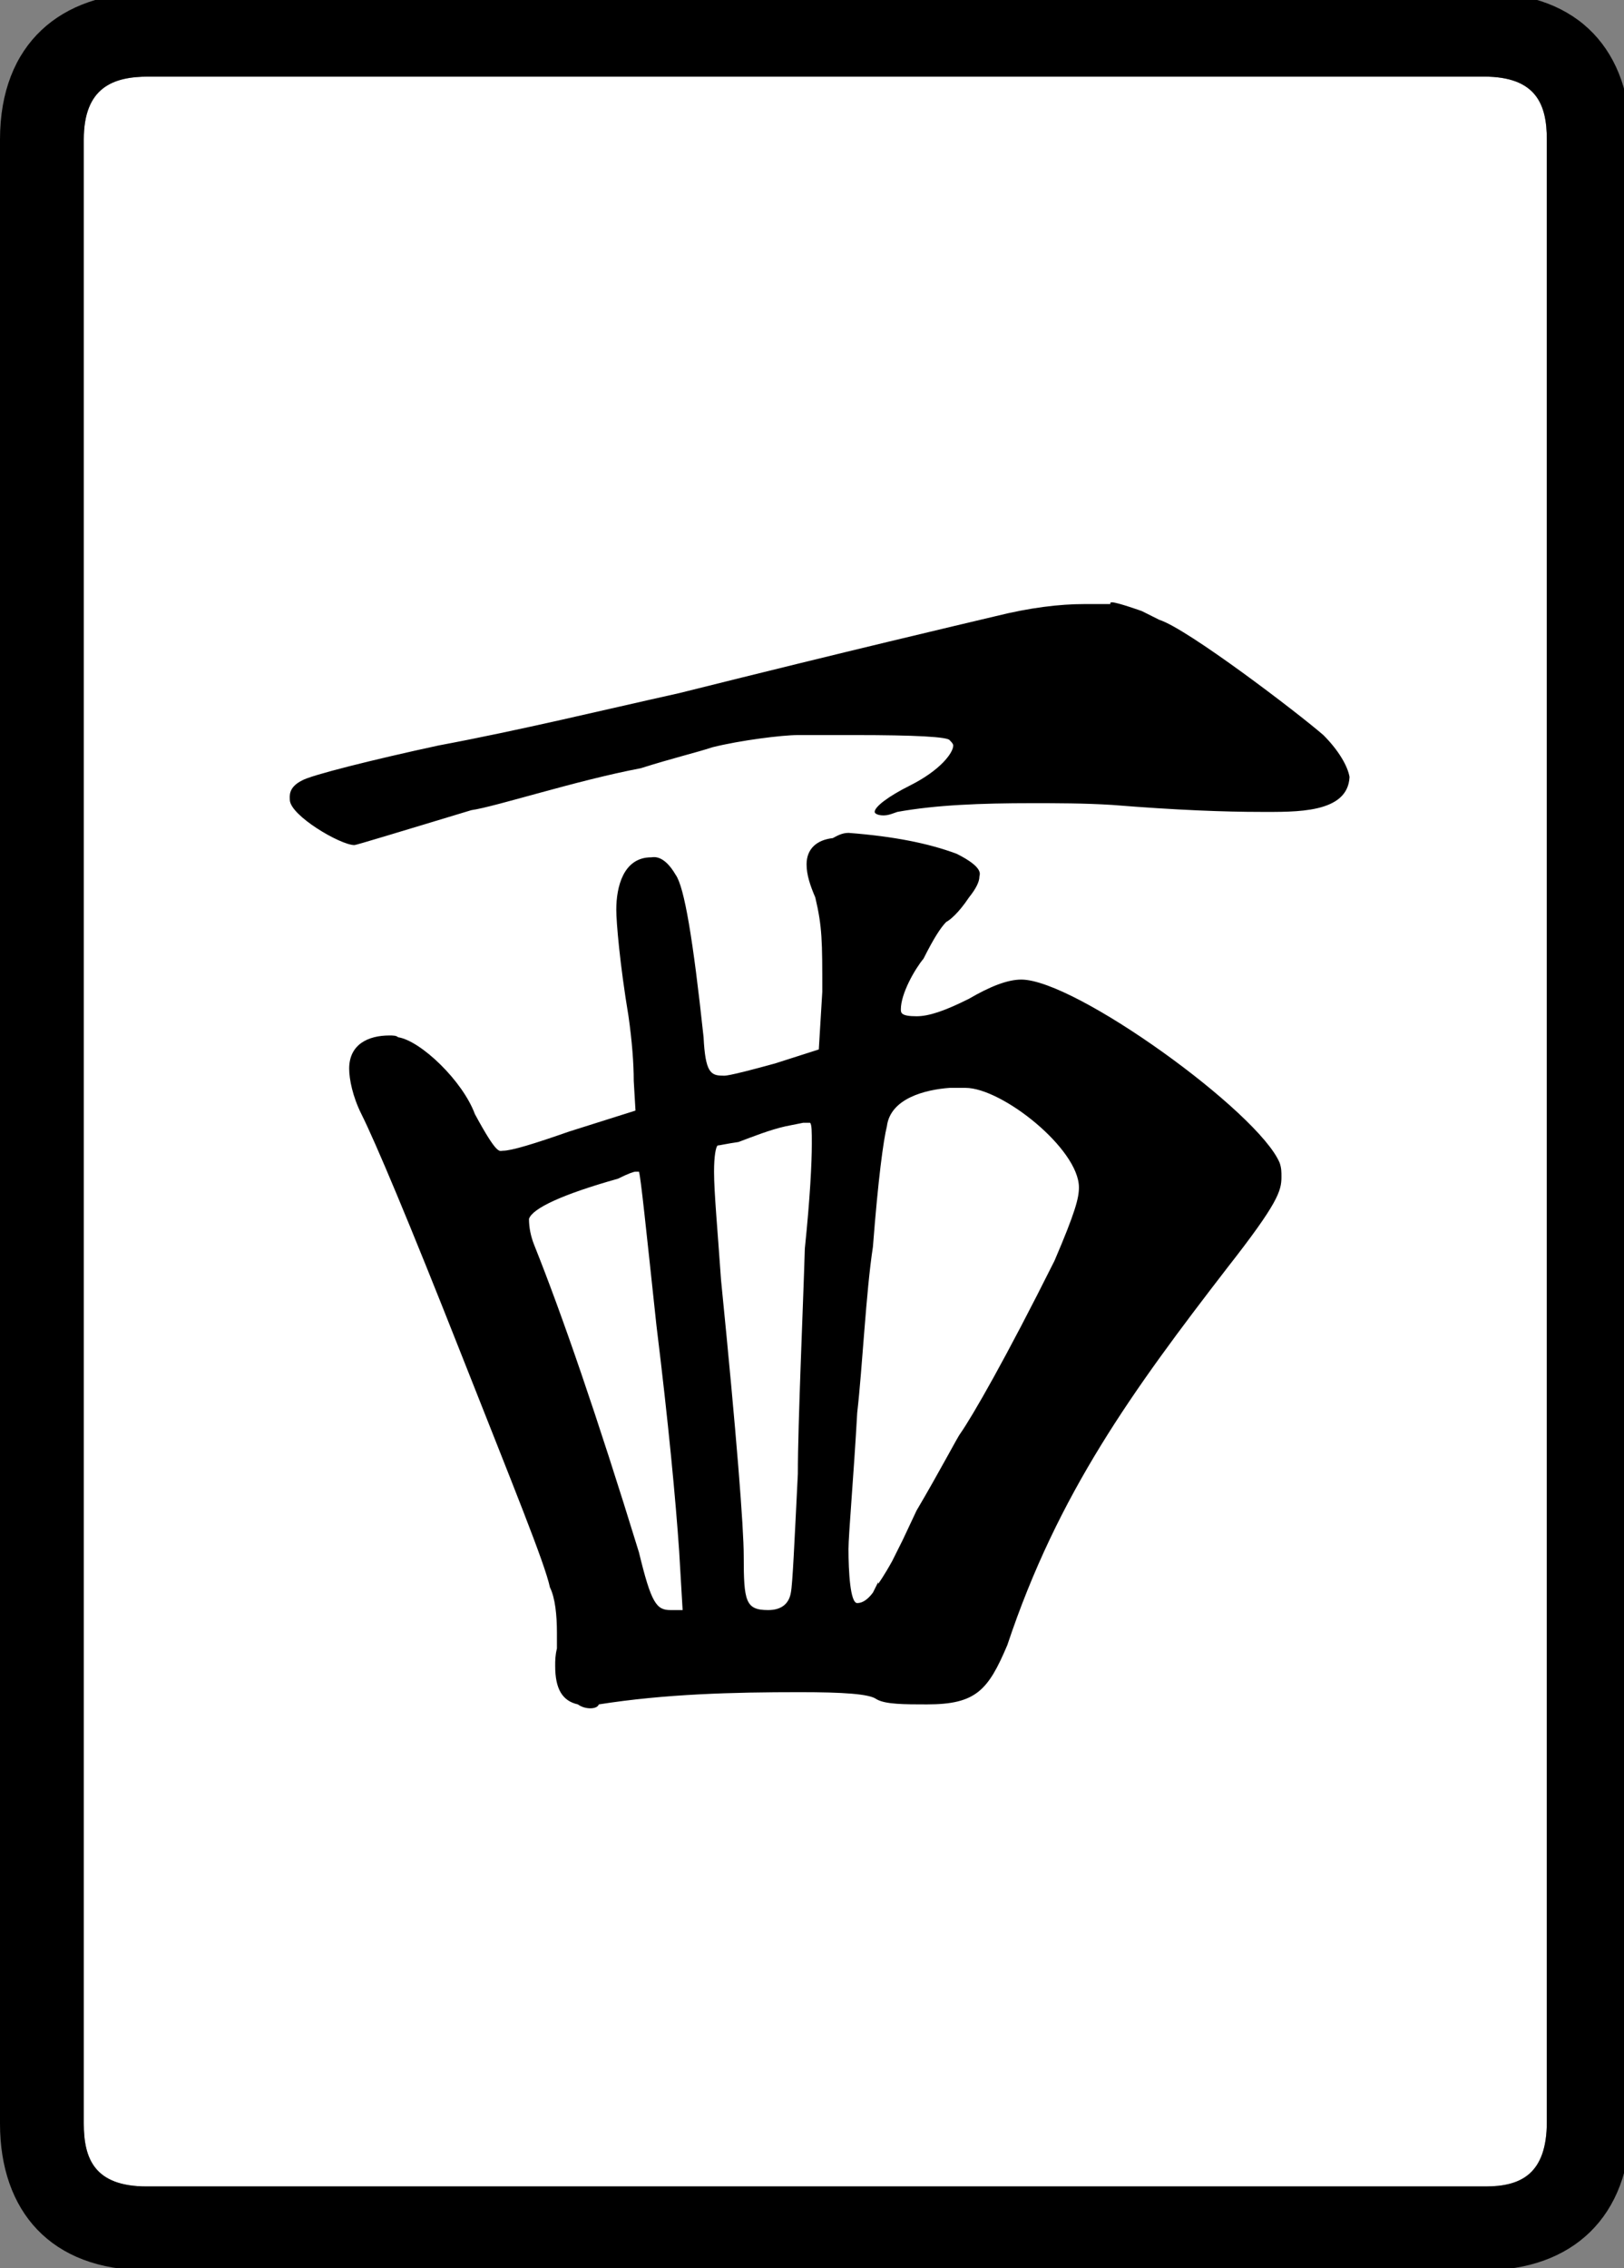
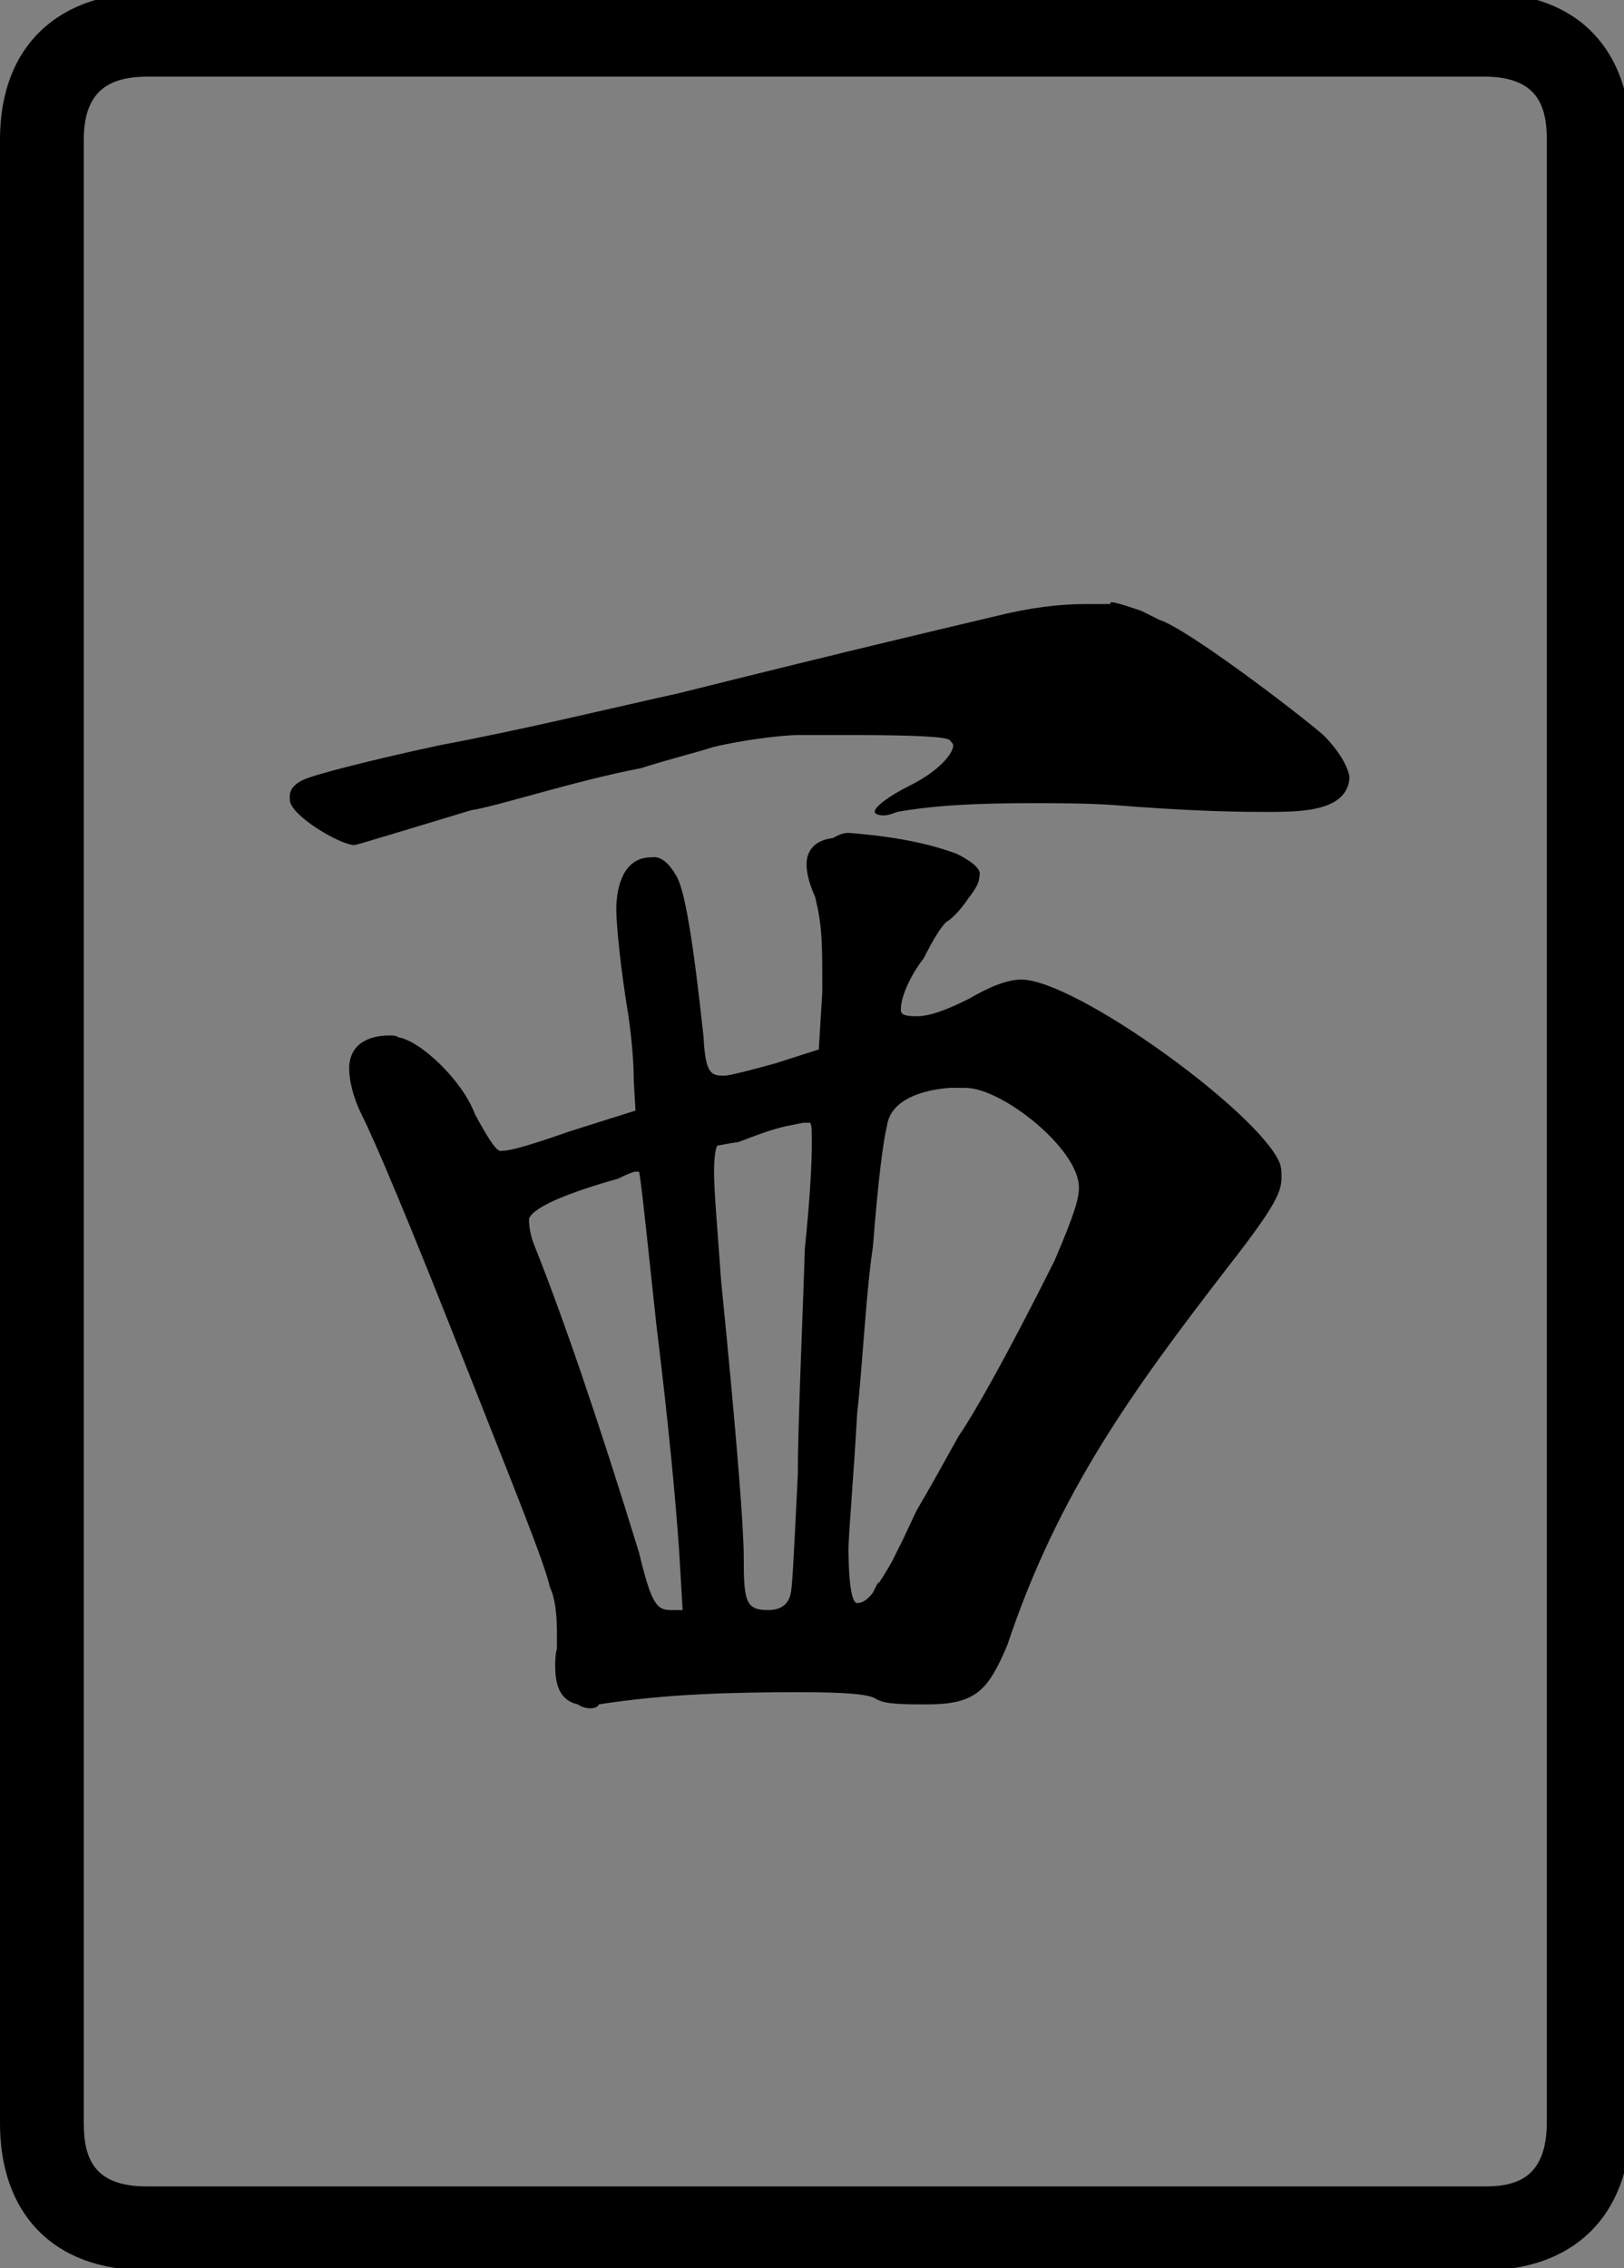
<svg xmlns="http://www.w3.org/2000/svg" xmlns:ns1="http://sodipodi.sourceforge.net/DTD/sodipodi-0.dtd" xmlns:ns2="http://www.inkscape.org/namespaces/inkscape" id="glyph30" version="1.1" ns1:docname="3z.svg" width="71.626" height="100" ns2:version="1.3 (0e150ed6c4, 2023-07-21)">
  <rect width="100%" height="100%" fill="#808080" stroke="none" />
  <defs id="defs2" />
  <ns1:namedview id="namedview2" pagecolor="#ffffff" bordercolor="#000000" borderopacity="0.25" ns2:showpageshadow="2" ns2:pageopacity="0.0" ns2:pagecheckerboard="0" ns2:deskcolor="#d1d1d1" ns2:zoom="0.17458333" ns2:cx="-315.0358" ns2:cy="1343.1981" ns2:window-width="1920" ns2:window-height="1009" ns2:window-x="-8" ns2:window-y="-8" ns2:window-maximized="1" ns2:current-layer="glyph30" />
  <g transform="matrix(0.077,0,0,-0.077,0,77.991)" id="g2">
-     <path fill="#ffffff" d="m 48,-203 v 11 1125 c 0,30 17,36 37,36 h 765 c 30,0 36,-16 36,-36 V -202 c 0,-30 -15,-37 -35,-37 H 84 c -30,0 -36,16 -36,36 z" id="path1" />
    <path d="m 0,933 c 0,55 35,84 85,84 h 765 c 55,0 84,-34 84,-84 V -202 c 0,-55 -34,-85 -84,-85 H 84 c -55,0 -84,34 -84,84 z M 48,-203 c 0,-20 6,-36 36,-36 h 767 c 20,0 35,7 35,37 V 933 c 0,20 -6,36 -36,36 H 85 c -20,0 -37,-6 -37,-36 z m 588,870 c 0,1 0,1 1,1 3,0 17,-5 17,-5 l 10,-5 c 16,-5 79,-53 94,-66 9,-9 14,-18 15,-24 -1,-21 -31,-20 -51,-20 -20,0 -48,1 -85,4 -16,1 -32,1 -46,1 -29,0 -55,-1 -77,-5 -3,-1 -5,-2 -8,-2 -3,0 -5,1 -5,2 0,3 8,9 20,15 18,9 25,19 25,23 0,1 -1,2 -2,3 -1,2 -20,3 -54,3 h -33 c -9,0 -33,-3 -49,-7 -9,-3 -22,-6 -41,-12 -37,-7 -83,-22 -97,-24 -43,-13 -66,-20 -67,-20 -8,0 -37,17 -37,26 0,2 -1,7 7,11 5,3 41,12 78,20 48,9 93,20 138,30 100,25 160,39 181,44 20,5 37,7 51,7 z M 486,536 c 26,-2 46,-6 62,-12 16,-8 13,-12 13,-13 0,-3 -2,-7 -6,-12 -6,-9 -11,-13 -13,-14 -3,-3 -7,-9 -13,-21 -5,-6 -13,-20 -13,-29 0,-2 0,-4 9,-4 7,0 16,3 30,10 12,7 22,11 30,11 31,0 136,-76 148,-105 1,-3 1,-5 1,-8 0,-8 -2,-15 -31,-52 C 649,217 606,158 577,71 566,45 559,37 531,37 c -13,0 -24,0 -29,3 -4,3 -19,4 -44,4 -38,0 -77,-1 -115,-7 -1,-3 -8,-3 -12,0 -9,2 -13,9 -13,22 0,3 0,6 1,10 0,3 0,6 0,9 0,10 -1,20 -4,26 -3,14 -21,58 -51,134 -30,76 -49,121 -57,137 -5,10 -7,20 -7,26 0,14 11,19 23,19 2,0 4,0 5,-1 13,-2 37,-25 44,-44 13,-24 14,-21 16,-21 5,0 18,4 38,11 l 38,12 -1,17 c 0,10 -1,23 -3,37 -5,30 -7,54 -7,61 0,13 4,30 20,30 1,0 7,2 14,-10 5,-7 10,-37 16,-93 1,-20 4,-22 11,-22 1,0 1,-1 30,7 l 25,8 2,33 c 0,29 0,37 -4,54 -3,7 -5,13 -5,19 0,9 6,14 15,15 2,1 5,3 9,3 z m 58,-146 c -14,-1 -34,-6 -36,-22 -2,-8 -5,-30 -8,-69 -4,-26 -6,-69 -9,-95 -2,-36 -5,-70 -5,-78 0,-13 1,-31 5,-31 3,0 6,2 9,6 2,4 3,6 3,6 v -1 c 0,0 3,4 8,13 4,8 6,12 6,12 l 8,17 c 13,22 24,43 25,44 7,10 26,43 54,99 12,28 14,36 14,42 0,22 -44,57 -65,57 z m -94,-22 c -9,-2 -19,-6 -27,-9 -7,-1 -11,-2 -12,-2 -1,-1 -2,-6 -2,-15 0,-12 2,-33 4,-62 9,-90 13,-142 13,-158 0,-26 1,-31 14,-31 8,0 12,4 13,10 1,5 2,28 4,68 0,29 3,95 4,129 3,29 4,49 4,60 0,7 0,11 -1,12 h -4 z m -86,-26 c -1,0 -4,-1 -10,-4 -32,-9 -49,-17 -51,-23 0,-5 1,-10 3,-15 16,-40 36,-98 60,-176 7,-29 10,-33 18,-33 h 7 l -2,34 c -2,29 -6,72 -13,129 -6,56 -9,85 -10,88 z" id="path2" />
  </g>
</svg>